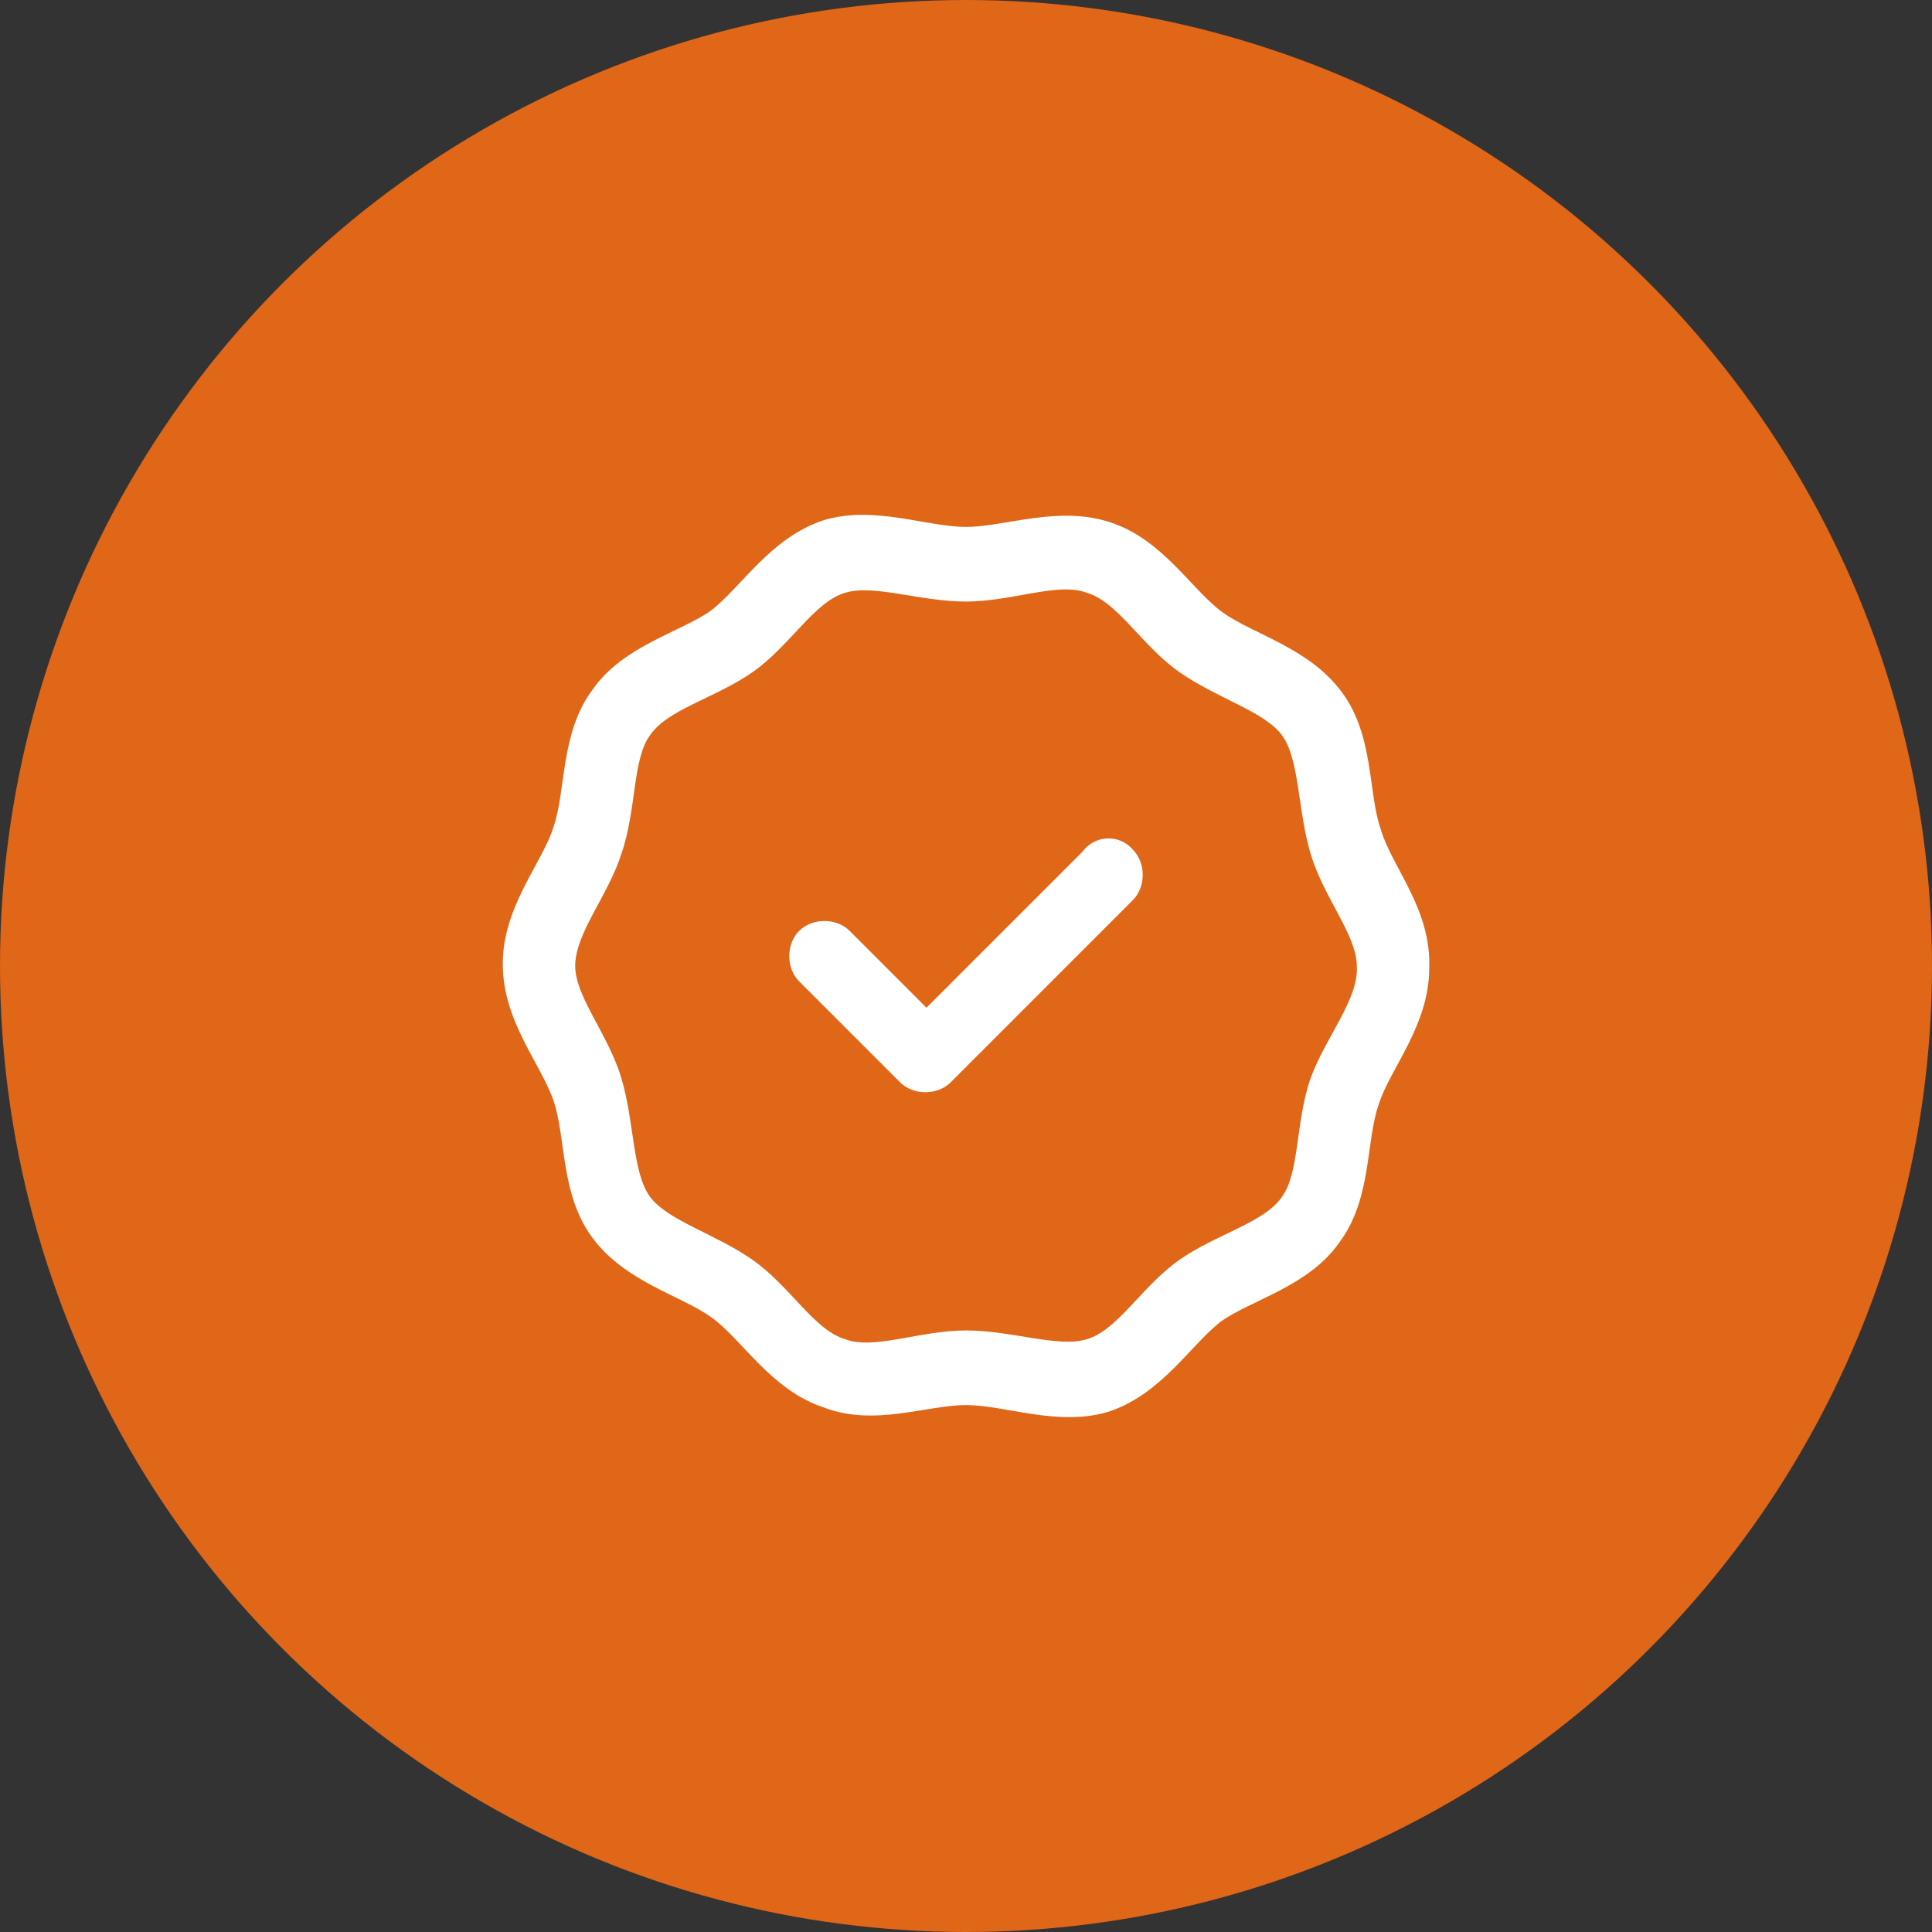
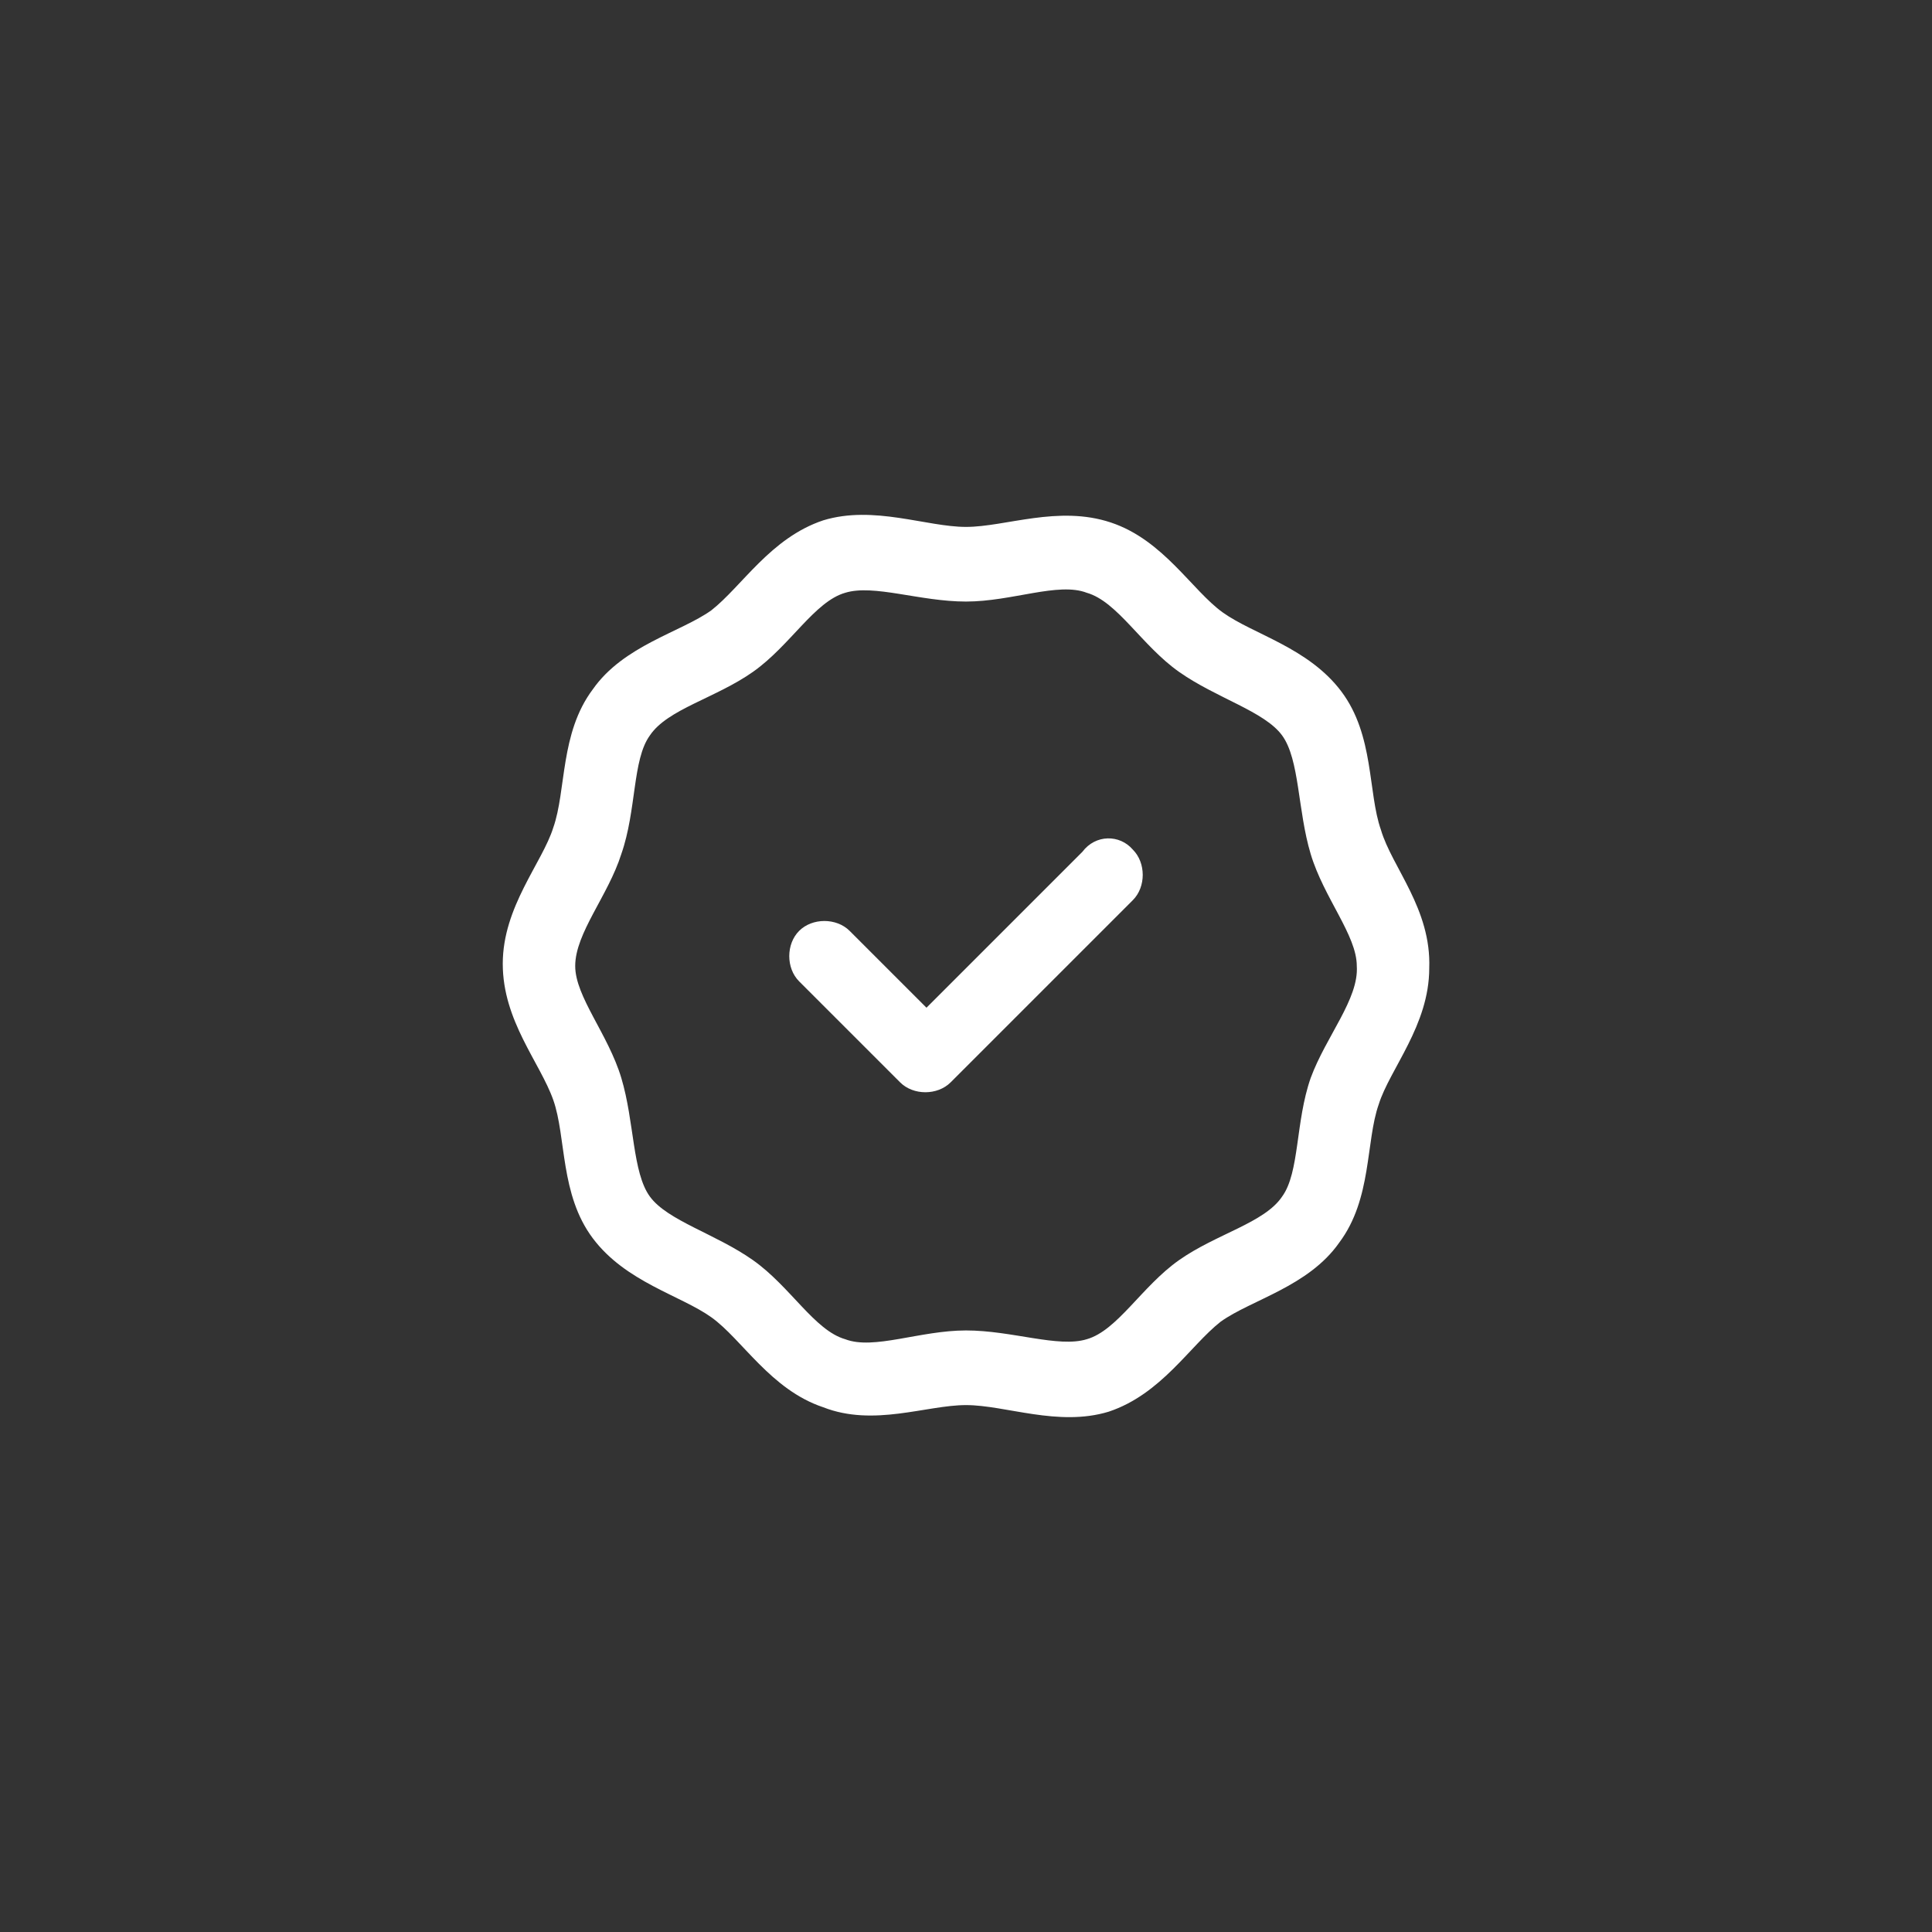
<svg xmlns="http://www.w3.org/2000/svg" version="1.1" id="Capa_1" x="0px" y="0px" viewBox="0 0 88 88" style="enable-background:new 0 0 88 88;" xml:space="preserve">
  <rect x="0" y="0" width="88" height="88" fill="#333333" stroke="none" />
  <style type="text/css">
	.st0{fill:#E06618;}
	.st1{fill:#FFFFFF;}
</style>
-   <circle class="st0" cx="44" cy="44" r="44" />
  <g>
    <path class="st1" d="M62.9,37.8c-0.6-1.7-0.3-4.3-1.8-6.3c-1.5-2-4-2.6-5.4-3.6c-1.4-1-2.7-3.3-5.1-4.1C48.2,23,45.8,24,44,24   c-1.8,0-4.2-1-6.5-0.3c-2.4,0.8-3.7,3-5.1,4.1c-1.4,1-4,1.6-5.4,3.6c-1.5,2-1.2,4.6-1.8,6.3c-0.5,1.6-2.3,3.6-2.3,6.2   c0,2.6,1.7,4.5,2.3,6.2c0.6,1.7,0.3,4.3,1.8,6.3c1.5,2,4,2.6,5.4,3.6c1.4,1,2.7,3.3,5.1,4.1C39.8,65,42.2,64,44,64   c1.8,0,4.2,1,6.5,0.3c2.4-0.8,3.7-3,5.1-4.1c1.4-1,4-1.6,5.4-3.6c1.5-2,1.2-4.6,1.8-6.3c0.5-1.6,2.3-3.6,2.3-6.2   C65.2,41.4,63.4,39.5,62.9,37.8L62.9,37.8z M59.7,49.1c-0.7,2-0.5,4.3-1.3,5.4c-0.8,1.2-3,1.7-4.7,2.9c-1.7,1.2-2.8,3.2-4.2,3.6   c-1.3,0.4-3.4-0.4-5.5-0.4c-2.1,0-4.2,0.9-5.5,0.4c-1.4-0.4-2.5-2.4-4.2-3.6c-1.7-1.2-3.9-1.8-4.7-2.9c-0.8-1.1-0.7-3.4-1.3-5.4   c-0.6-2-2.1-3.7-2.1-5.1c0-1.5,1.5-3.2,2.1-5.1c0.7-2,0.5-4.3,1.3-5.4c0.8-1.2,3-1.7,4.7-2.9c1.7-1.2,2.8-3.2,4.2-3.6   c1.3-0.4,3.4,0.4,5.5,0.4c2.1,0,4.2-0.9,5.5-0.4c1.4,0.4,2.5,2.4,4.2,3.6c1.7,1.2,3.9,1.8,4.7,2.9c0.8,1.1,0.7,3.4,1.3,5.4v0   c0.6,2,2.1,3.7,2.1,5.1C61.9,45.5,60.4,47.2,59.7,49.1L59.7,49.1z M51.6,38.7c0.6,0.6,0.6,1.7,0,2.3l-8.3,8.3   c-0.6,0.6-1.7,0.6-2.3,0l-4.6-4.6c-0.6-0.6-0.6-1.7,0-2.3c0.6-0.6,1.7-0.6,2.3,0l3.5,3.5l7.1-7.1C49.9,38,51,38,51.6,38.7   L51.6,38.7z" />
  </g>
</svg>